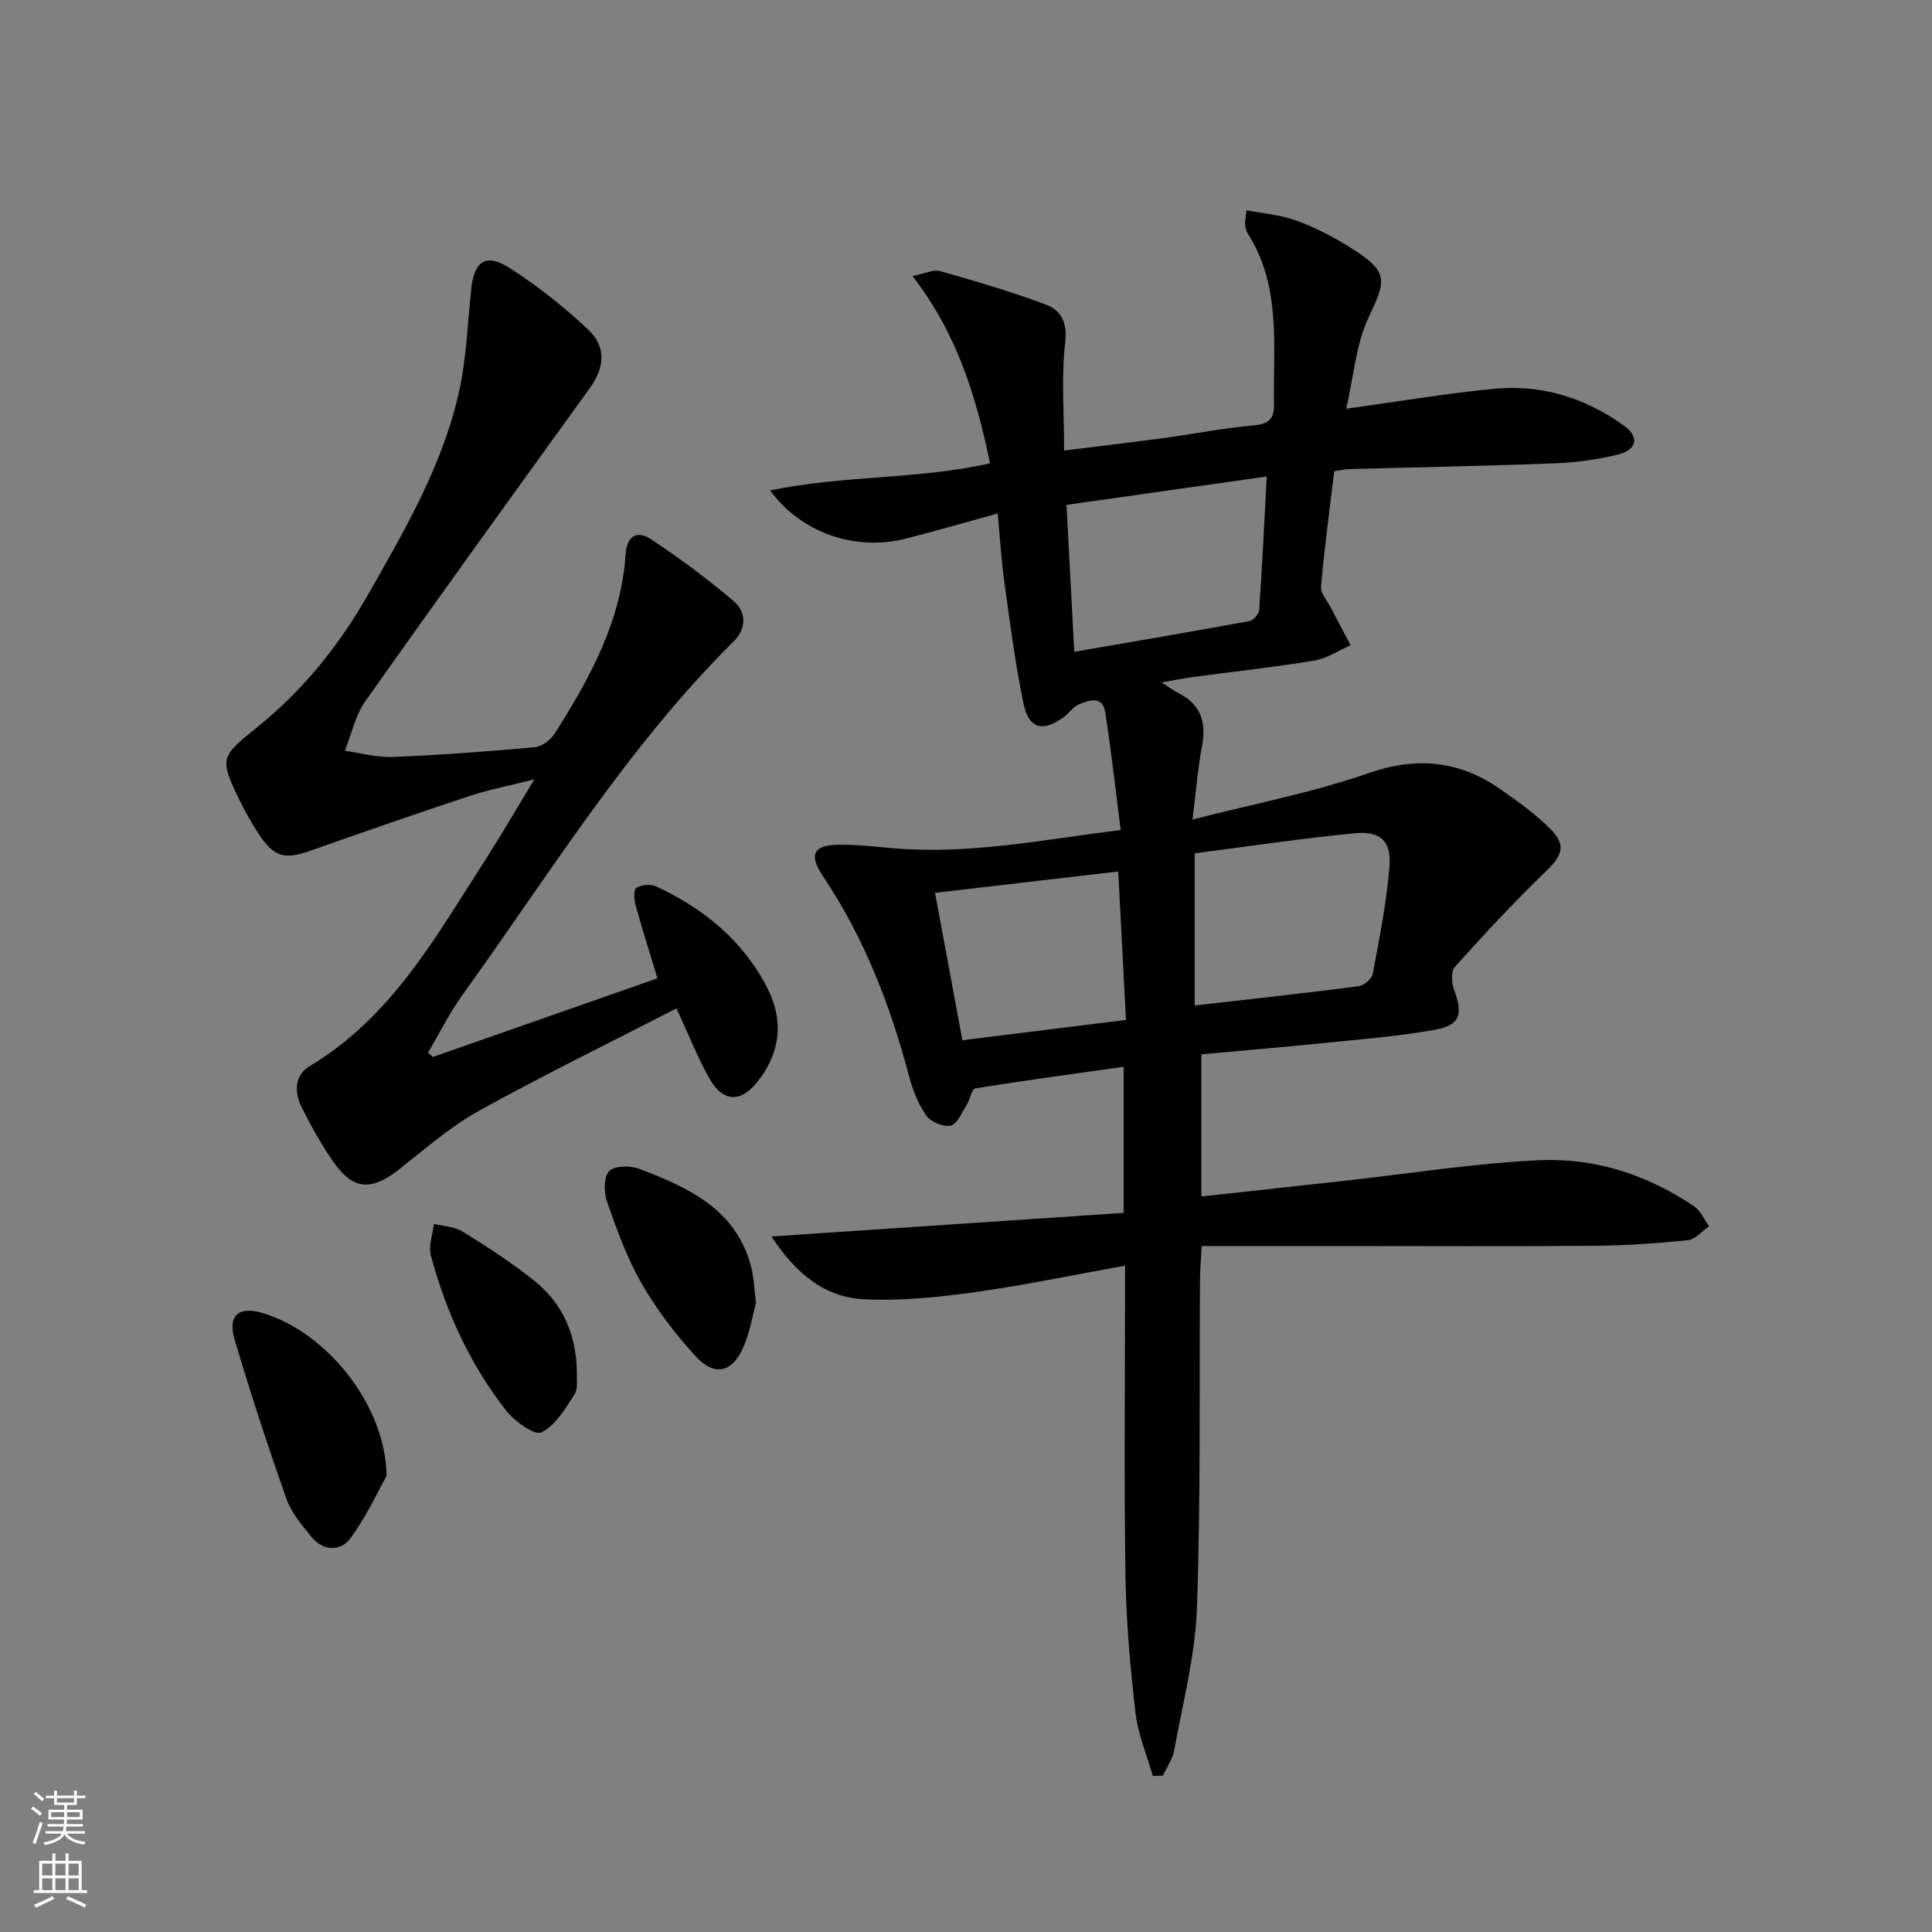
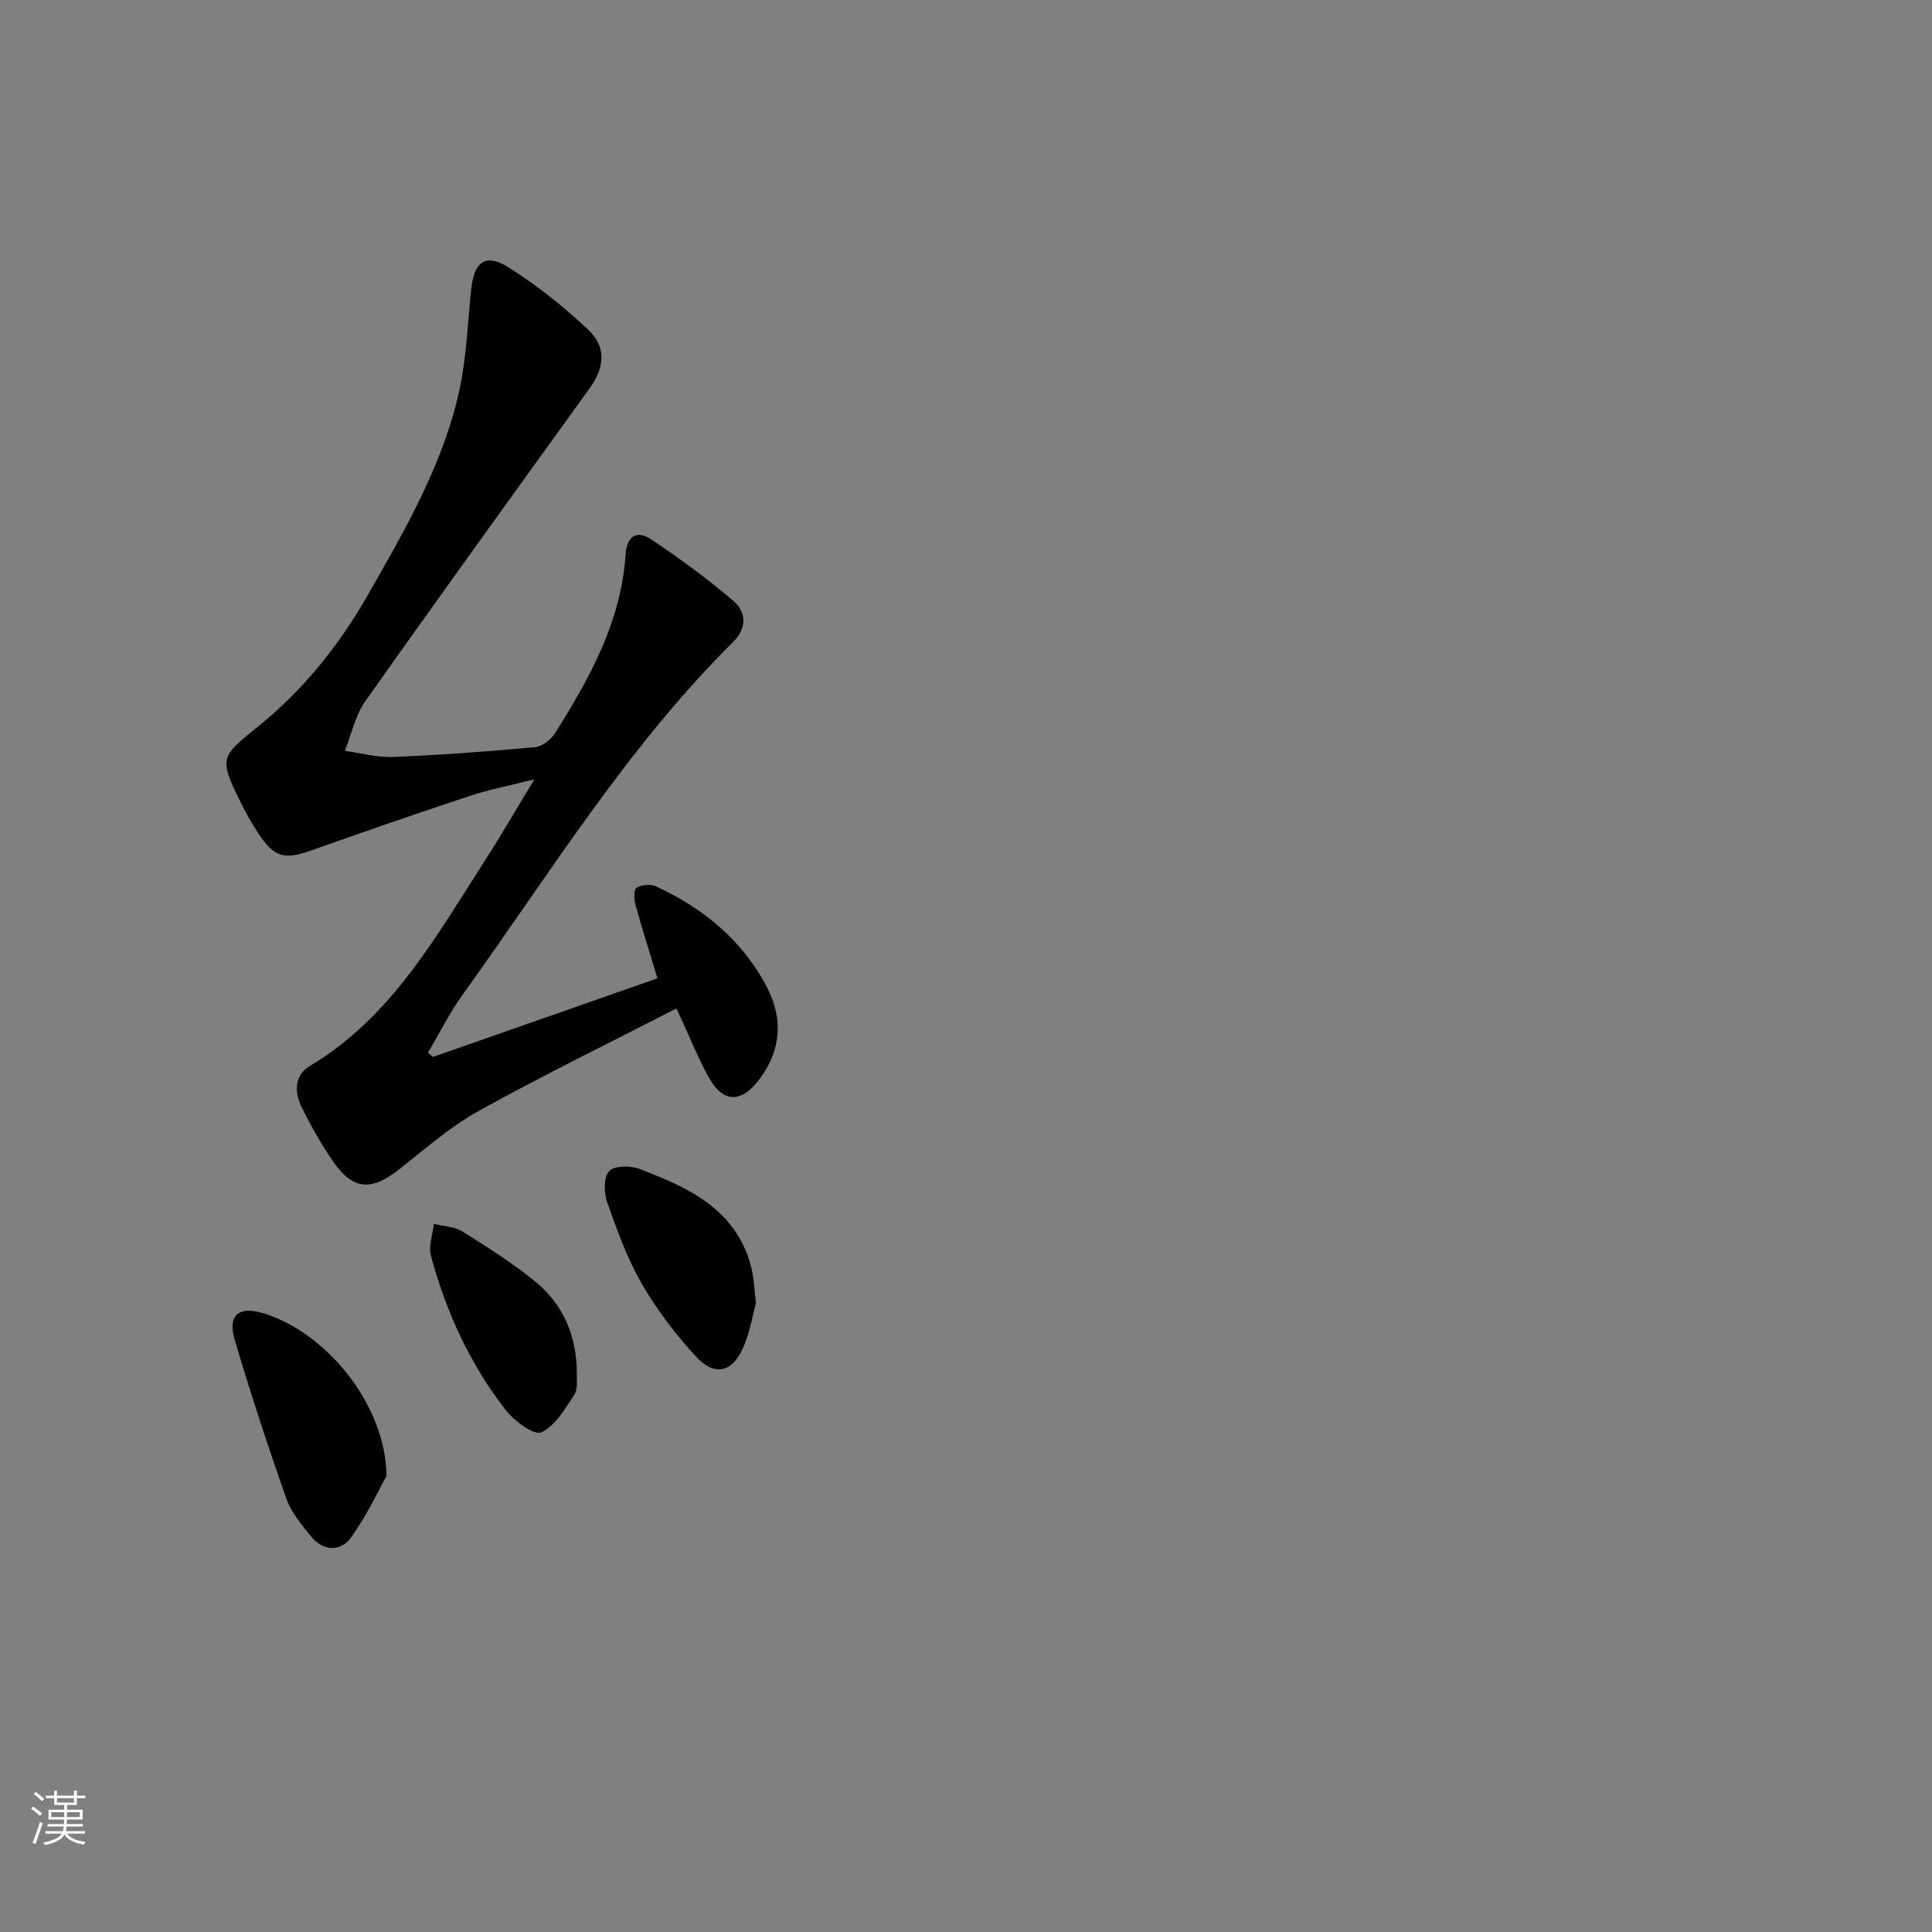
<svg xmlns="http://www.w3.org/2000/svg" enable-background="new 0 0 400 400" viewBox="0 0 400 400">
  <rect x="0" y="0" width="400" height="400" fill="#808080" stroke="none" />
  <g fill="#010000">
-     <path d="m238.68 367.71c-1.23-4.34-3.06-8.61-3.58-13.03-1.09-9.39-1.93-18.86-2.08-28.31-.31-19.49-.09-38.99-.09-58.48 0-1.8 0-3.6 0-5.85-10.79 1.94-20.99 4.09-31.28 5.51-7.53 1.04-15.24 1.84-22.8 1.45-7.99-.42-13.97-5.13-19.12-13 25.03-1.68 48.86-3.27 72.92-4.89 0-10.35 0-19.92 0-30.25-10.47 1.48-20.62 2.84-30.72 4.49-.77.13-1.11 2.34-1.83 3.47-.98 1.54-1.92 3.91-3.27 4.22-1.5.34-4.11-.75-5.04-2.07-1.68-2.37-2.81-5.27-3.56-8.11-3.9-14.71-9.31-28.74-17.84-41.45-2.99-4.47-2.03-6.44 3.22-6.51 3.64-.05 7.29.35 10.93.68 15.74 1.44 31.09-1.67 47.49-3.74-1.08-8.39-1.96-16.41-3.2-24.37-.56-3.56-3.35-2.49-5.46-1.63-1.16.48-1.97 1.76-3.04 2.55-4.37 3.24-7.32 2.56-8.41-2.67-1.72-8.27-2.8-16.68-3.96-25.05-.64-4.6-.91-9.25-1.4-14.36-6.46 1.77-12.74 3.61-19.08 5.22-10.3 2.61-21.58-1.13-28.03-9.99 15.29-3.19 30.58-2.23 45.53-5.61-2.88-13.84-6.83-26.89-16.06-38.78 2.67-.53 4.37-1.41 5.7-1.03 7.32 2.08 14.64 4.23 21.77 6.88 3.19 1.19 4.65 3.6 4.15 7.89-.84 7.15-.23 14.48-.23 22.39 7.62-.95 14.18-1.71 20.72-2.6 6.25-.85 12.46-2.07 18.73-2.63 3.1-.28 4.06-1.54 4.01-4.31-.22-12.05 1.58-24.41-5.45-35.42-.34-.53-.49-1.25-.54-1.9-.06-.63.12-1.29.29-2.88 3.35.63 6.62.9 9.64 1.9 3.29 1.1 6.48 2.66 9.49 4.4 10.65 6.17 10.04 7.65 6.18 15.8-2.62 5.52-3.06 12.07-4.67 18.99 10.83-1.49 20.76-3.2 30.77-4.15 9.74-.92 18.76 1.92 26.7 7.61 3.25 2.33 2.8 5-1.12 5.99-4.31 1.09-8.82 1.68-13.27 1.85-14.13.55-28.28.8-42.42 1.19-.97.03-1.93.27-3.13.44-.96 8.04-2.05 15.93-2.73 23.85-.13 1.46 1.35 3.07 2.13 4.59 1.31 2.54 2.65 5.05 3.98 7.58-2.49 1.1-4.89 2.75-7.49 3.18-8.34 1.38-16.76 2.29-25.14 3.41-1.92.26-3.82.65-6.48 1.12 1.56 1 2.46 1.7 3.46 2.21 4.55 2.29 5.83 5.89 4.92 10.78-.87 4.67-1.25 9.44-2 15.4 12.78-3.28 24.85-5.57 36.33-9.57 10.08-3.51 18.85-2.67 27.34 3.24 3.67 2.55 7.38 5.2 10.5 8.36 3.29 3.33 2.34 5.47-.98 8.67-6.56 6.32-12.77 13.02-18.86 19.79-.84.93-.68 3.37-.15 4.8 1.88 5.07 1.25 7.31-4.13 8.26-7.82 1.38-15.78 1.99-23.69 2.8-8.07.82-16.16 1.49-24.52 2.25v29.44c10.05-1.1 19.76-2.16 29.46-3.23 13.53-1.49 27.03-3.67 40.6-4.28 11.46-.52 22.33 3.04 31.96 9.55 1.34.91 2.07 2.72 3.08 4.12-1.46 1.01-2.84 2.73-4.38 2.89-6.43.66-12.91 1.1-19.38 1.16-17.45.15-34.91.05-52.37.05-9.46 0-18.92 0-28.91 0-.17 3.21-.34 5.12-.35 7.03-.15 22.66.17 45.33-.63 67.96-.35 9.84-2.94 19.61-4.7 29.38-.33 1.83-1.53 3.51-2.33 5.26-.71.04-1.41.07-2.1.1zm8.67-191.04v31.51c11.51-1.32 22.71-2.54 33.89-3.98 1.12-.14 2.78-1.51 2.97-2.54 1.38-7.33 2.83-14.69 3.46-22.11.46-5.39-1.79-7.55-7.2-7.03-11.03 1.06-22 2.72-33.12 4.15zm14.92-78.02c-14.28 2.02-27.63 3.92-41.46 5.88.53 10.19 1.04 19.89 1.6 30.42 12.51-2.16 24.41-4.18 36.28-6.36.81-.15 1.95-1.48 2.01-2.32.62-8.9 1.04-17.82 1.57-27.62zm-30.75 81.78c-13.43 1.56-25.83 3.01-37.93 4.42 1.98 10.66 3.84 20.7 5.66 30.52 11.45-1.42 22.41-2.78 33.87-4.2-.54-10.35-1.06-20.38-1.6-30.74z" />
    <path d="m140.06 208.78c-13.71 7.05-27.53 13.79-40.97 21.24-5.9 3.27-11.1 7.87-16.45 12.08-5.8 4.56-9.56 4.33-13.71-1.69-2.44-3.54-4.58-7.34-6.49-11.2-1.52-3.07-1.5-6.59 1.69-8.49 17.04-10.19 26.23-26.98 36.48-42.89 3.22-5.01 6.2-10.17 10.03-16.48-5.22 1.32-9.34 2.11-13.3 3.41-11.03 3.65-22.01 7.46-32.96 11.33-5.5 1.95-7.62 1.43-10.87-3.52-1.36-2.07-2.6-4.25-3.7-6.48-4.49-9.12-4.21-9.36 3.46-15.54 9.43-7.59 16.92-16.89 22.92-27.42 7.66-13.44 15.49-26.86 18.87-42.13 1.53-6.92 1.76-14.13 2.51-21.21.61-5.69 3.02-7.43 7.84-4.36 5.83 3.7 11.33 8.08 16.36 12.82 3.87 3.64 3.38 7.88.32 12.13-15.57 21.57-31.15 43.13-46.49 64.85-2.07 2.93-2.83 6.79-4.2 10.22 3.33.46 6.69 1.41 9.99 1.27 9.8-.4 19.59-1.13 29.35-2.02 1.48-.14 3.3-1.54 4.14-2.87 7.23-11.42 13.73-23.18 14.65-37.1.25-3.83 2.43-4.98 5.27-3.08 5.9 3.94 11.65 8.17 17.05 12.76 2.66 2.26 2.8 5.65.04 8.39-22.02 21.83-38.15 48.2-56.11 73.14-2.72 3.77-4.8 8-7.18 12.02.35.29.69.58 1.04.87 15.41-5.4 30.82-10.8 46.48-16.28-1.56-5.15-3.14-10.14-4.54-15.18-.32-1.15-.4-3.21.18-3.56 1.06-.64 2.94-.82 4.06-.3 9.92 4.59 18.09 11.31 23.1 21.15 3.47 6.81 2.59 13.64-2.31 19.56-3.39 4.1-6.93 3.87-9.6-.71-2.45-4.24-4.23-8.91-6.95-14.73z" />
    <path d="m80.03 305.56c-1.58 2.82-4.03 8.19-7.43 12.86-2.07 2.84-5.69 2.77-8.16-.28-1.97-2.42-4.13-4.97-5.14-7.83-3.84-10.91-7.46-21.91-10.73-33-1.47-5 .87-6.9 5.73-5.48 13.01 3.81 25.54 18.79 25.73 33.73z" />
    <path d="m156.52 269.74c-.65 2.39-1.21 5.85-2.53 8.99-2.28 5.43-6.01 6.38-9.95 2.08-4.22-4.6-8.09-9.68-11.2-15.08-3.03-5.26-5.11-11.11-7.14-16.87-.68-1.93-.73-5.08.4-6.36 1.02-1.15 4.34-1.23 6.17-.53 10.19 3.87 20.09 8.32 23.24 20.28.55 2.06.6 4.24 1.01 7.49z" />
    <path d="m119.44 284.42c-.1 1.06.29 3.07-.51 4.3-1.92 2.94-3.96 6.47-6.85 7.83-1.46.69-5.57-2.31-7.32-4.55-7.44-9.52-12.42-20.39-15.54-32.03-.54-1.99.37-4.38.61-6.58 2 .5 4.27.55 5.94 1.59 5.07 3.15 10.12 6.4 14.77 10.12 5.88 4.7 8.85 11.09 8.9 19.32z" />
  </g>
  <path d="m6.44 374.46.42-.45c.65.47 1.27.95 1.85 1.44l-.45.49c-.65-.56-1.25-1.06-1.82-1.48m.93 7.33-.63-.26c.55-1.36 1.05-2.8 1.52-4.33.19.1.38.19.59.27-.46 1.29-.95 2.73-1.48 4.32m-.38-10.38.44-.42c.43.34 1.01.82 1.74 1.44l-.49.49c-.53-.51-1.09-1.01-1.69-1.51m2.5.35h1.72v-1.04h.59v1.04h3.52v-1.04h.59v1.04h1.75v.53h-1.75v1.42h-2.03v.97h3.22v2.03h-3.24c0 .35-.01.66-.03.93h3.32v.53h-3.37c-.03.27-.08.58-.15.94h3.96v.53h-3.71c.67.92 1.93 1.48 3.79 1.68-.13.24-.23.44-.29.59-2.13-.38-3.48-1.08-4.04-2.12-.43.97-1.77 1.72-4.03 2.23-.09-.19-.2-.37-.33-.55 2.1-.42 3.37-1.03 3.81-1.83h-3.36v-.53h3.58c.08-.29.13-.61.16-.94h-3.33v-.53h3.39c.02-.27.04-.58.04-.93h-3.23v-2.03h3.25v-.97h-2.07v-1.42h-1.73zm1.12 3.44v1h2.65c.01-.3.02-.44.01-.4v-.25-.35zm1.19-2h3.52v-.91h-3.52zm4.71 2h-2.63v.59c0 .15-.01.28-.01.4h2.64z" fill="#fbfcfa" />
-   <path d="m13.56 383.74h.63v1.52h2.72v6.07h1.13v.6h-11.06v-.6h1.13v-6.07h2.73v-1.52h.63v1.52h2.1v-1.52zm-2.69 8.83.38.56c-1.24.63-2.53 1.25-3.85 1.85-.1-.21-.21-.42-.34-.63 1.36-.55 2.63-1.15 3.81-1.78m-2.13-4.27h2.1v-2.45h-2.1zm0 3.04h2.1v-2.46h-2.1zm2.72-3.04h2.1v-2.45h-2.1zm0 3.04h2.1v-2.46h-2.1zm6.07 3.6c-1.41-.71-2.7-1.3-3.86-1.78l.35-.56c1.45.62 2.75 1.19 3.84 1.72zm-1.25-9.09h-2.1v2.45h2.1zm-2.09 5.49h2.1v-2.46h-2.1z" fill="#fbfcfa" />
</svg>